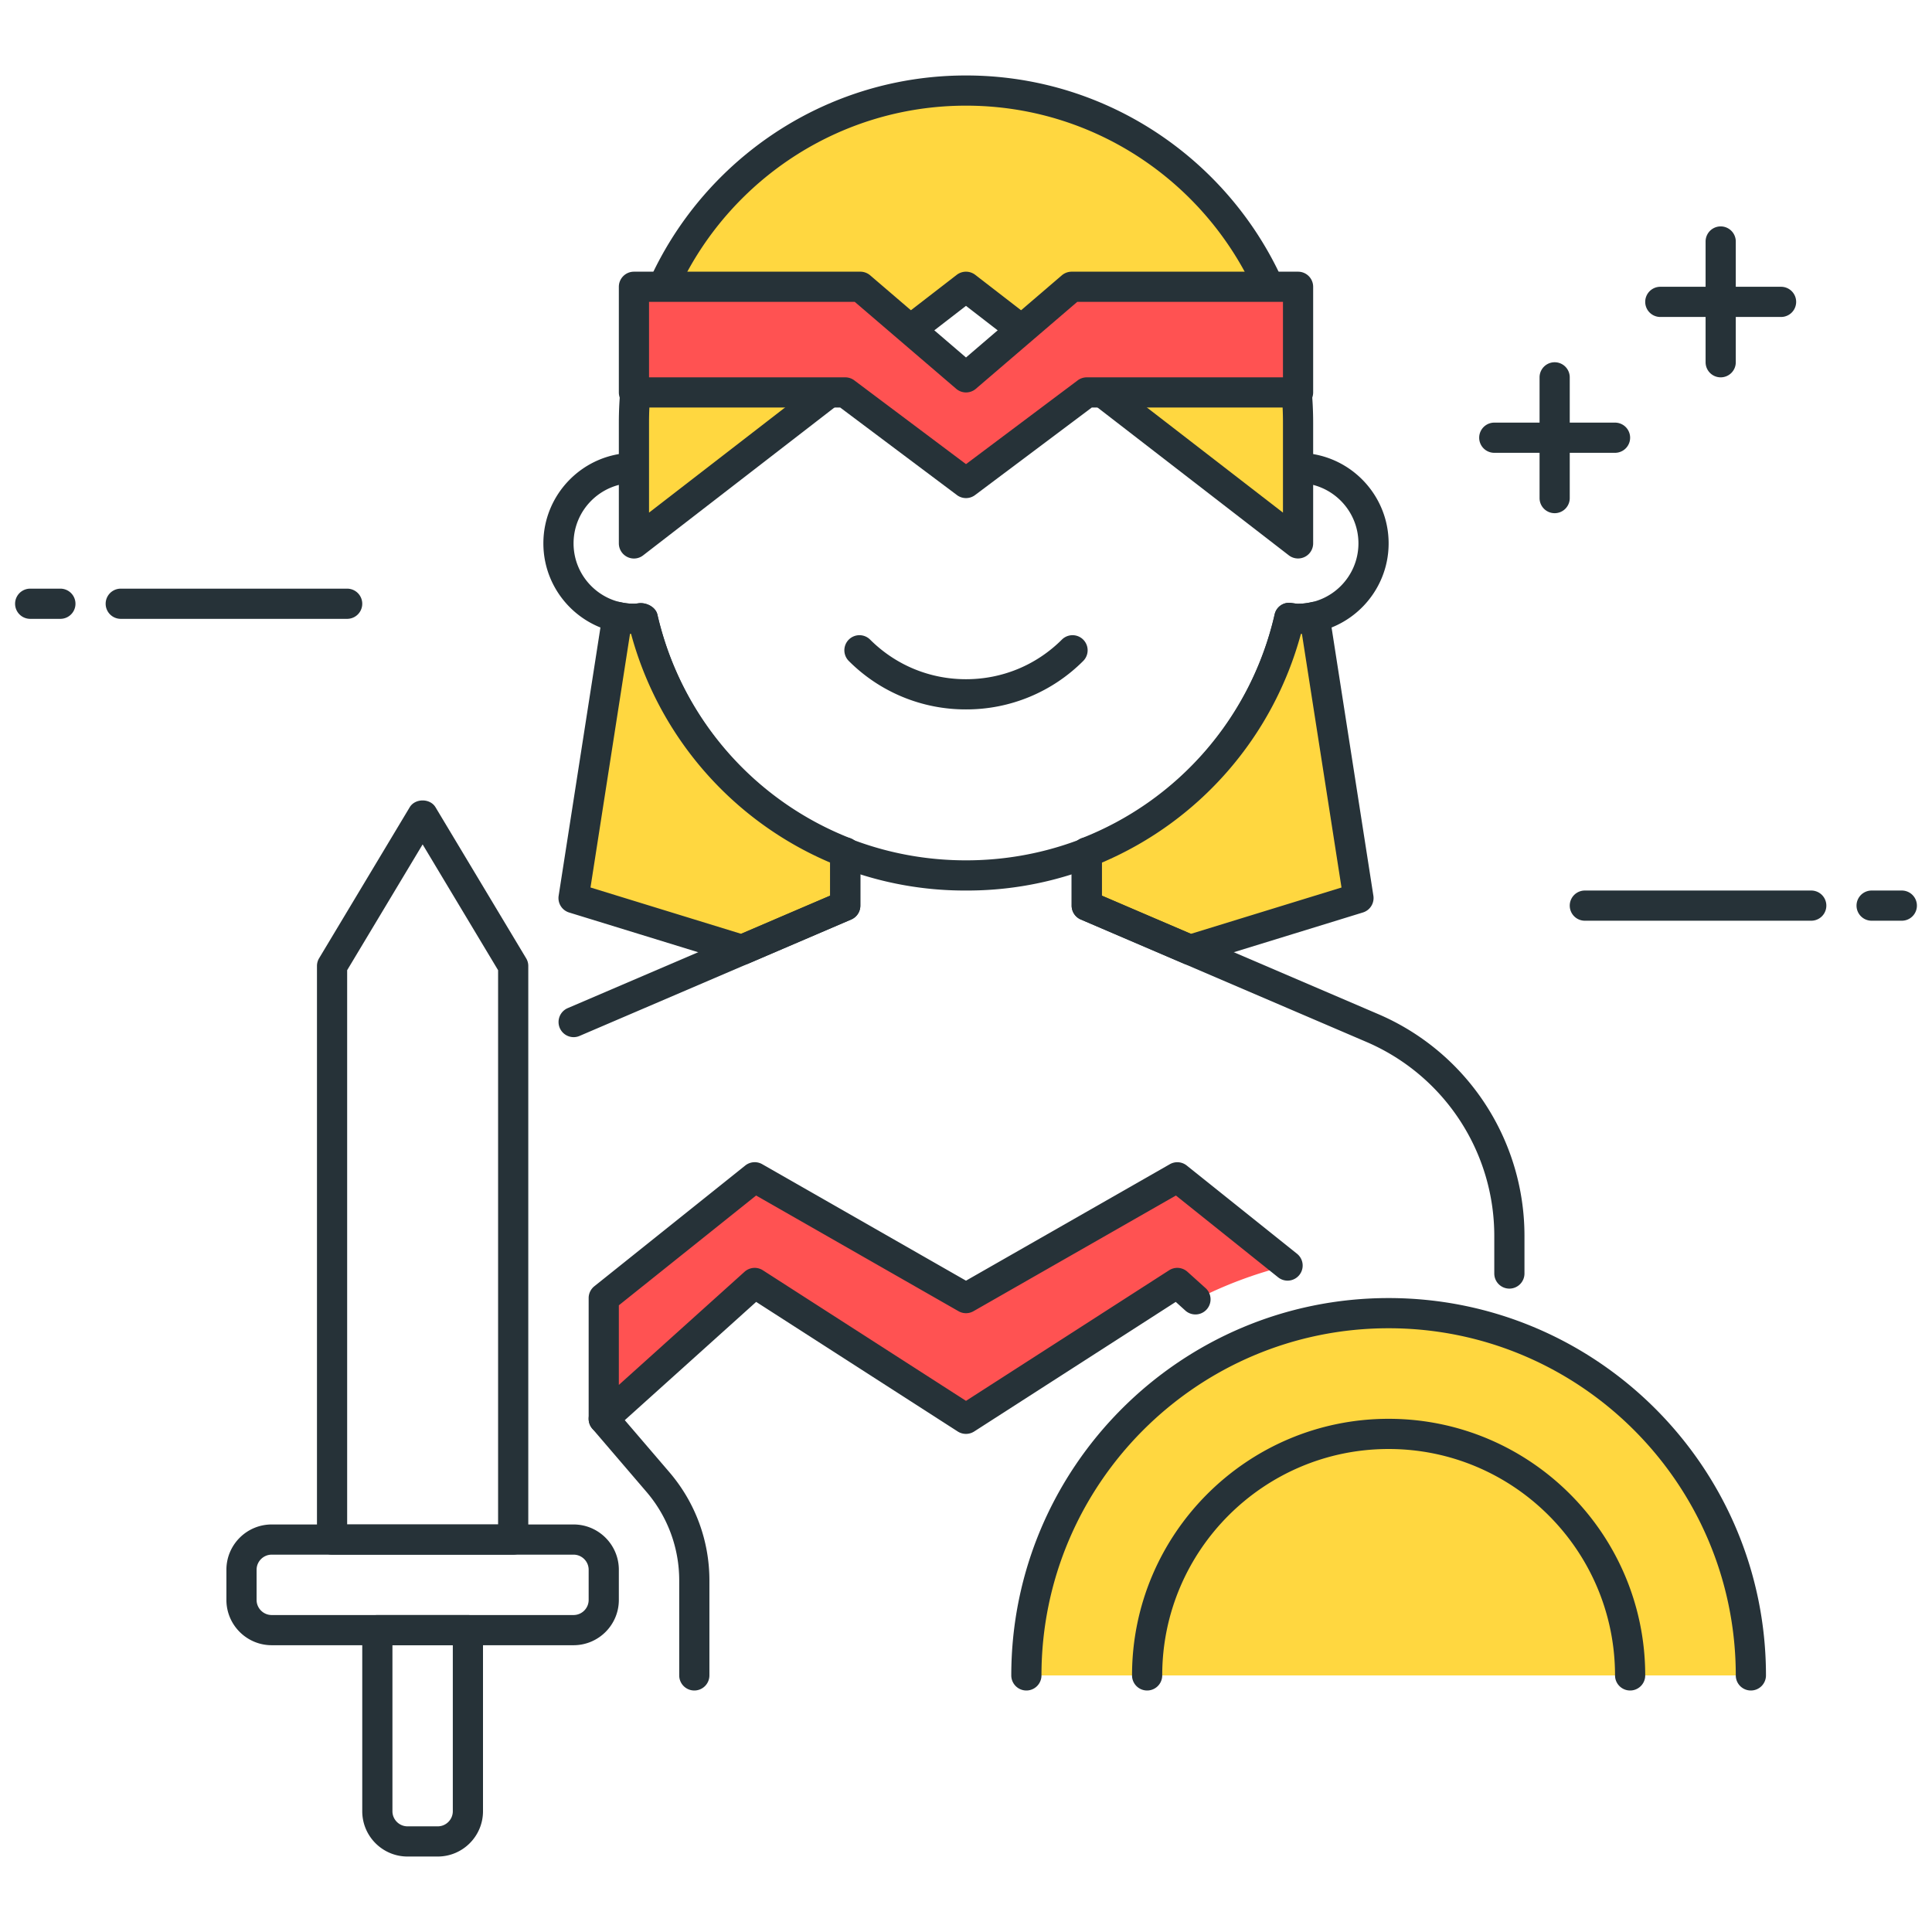
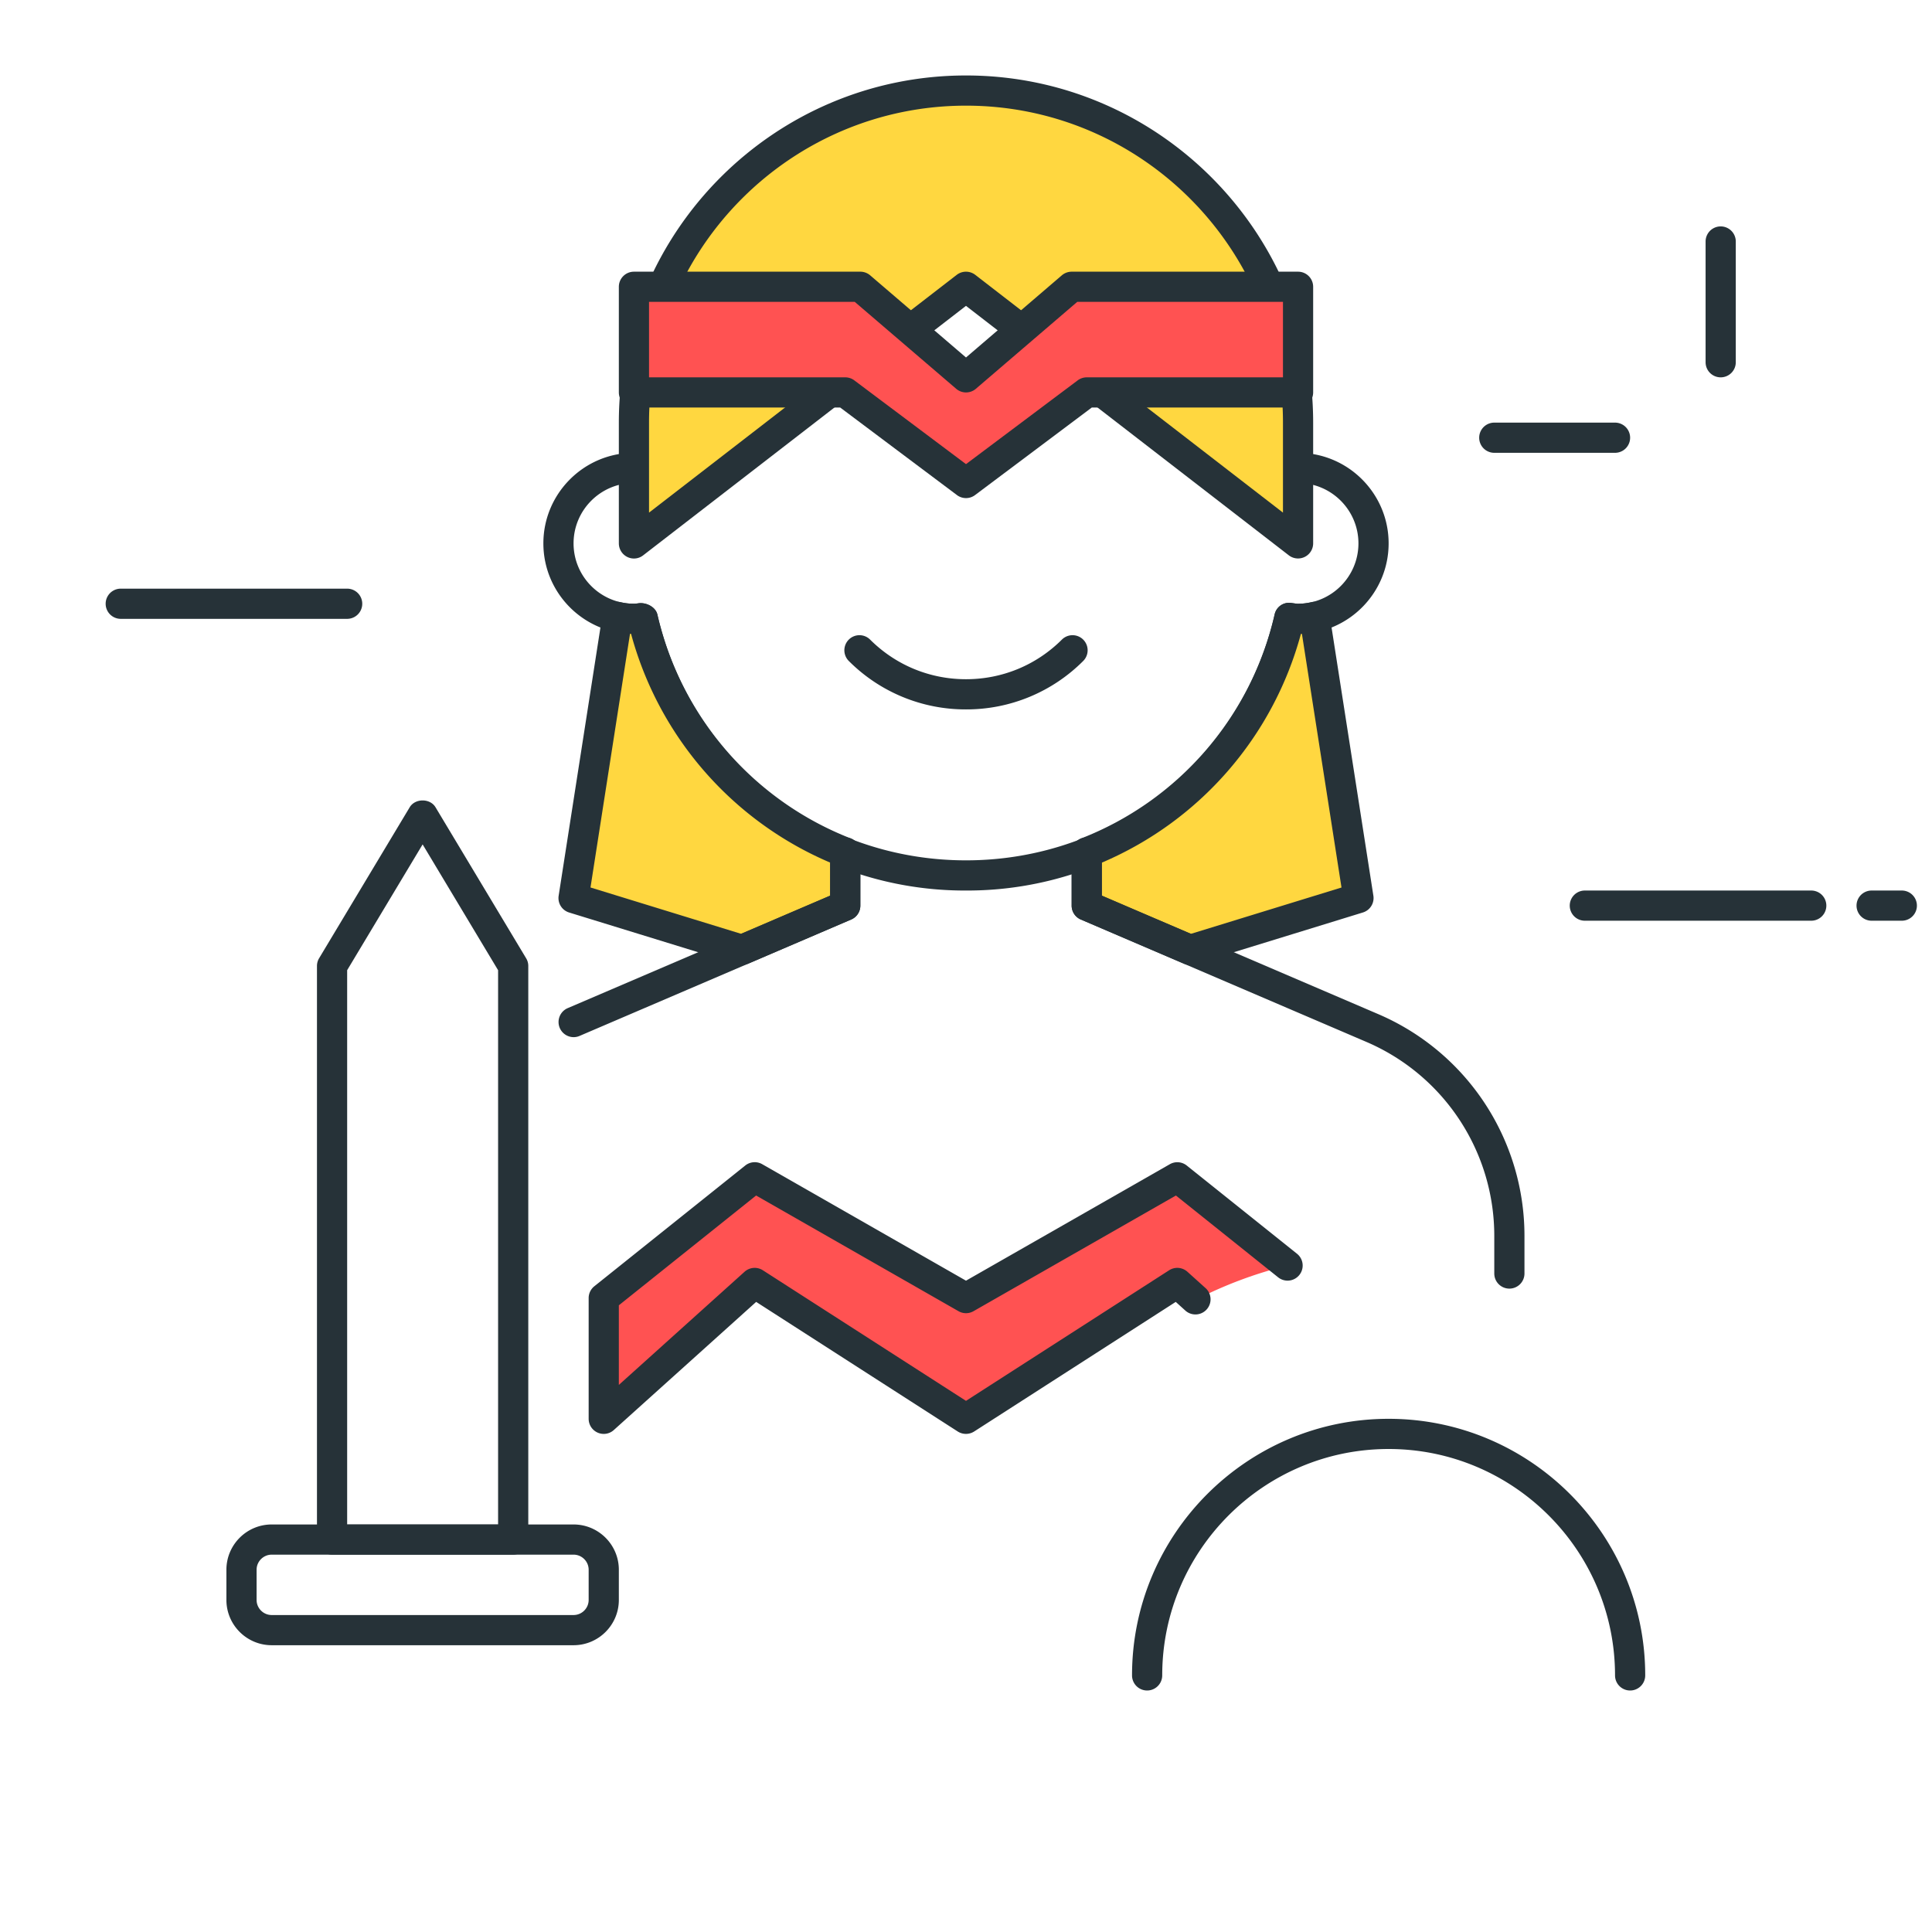
<svg xmlns="http://www.w3.org/2000/svg" t="1764675353319" class="icon" viewBox="0 0 1024 1024" version="1.1" p-id="9019" width="256" height="256">
  <path d="M512 472a182.944 182.944 0 0 1-177.52-136.032C308.72 335.168 288 313.952 288 288s20.72-47.168 46.48-47.968C356.064 159.6 428.096 104 512 104s155.936 55.6 177.52 136.032C715.28 240.832 736 262.048 736 288s-20.72 47.168-46.48 47.968A182.944 182.944 0 0 1 512 472z m-172.464-152.32c3.84 0 8.048 2.384 8.896 6.048C366.048 402.432 433.312 456 512 456s145.952-53.568 163.584-130.272a7.808 7.808 0 0 1 8.768-6.144c2.032 0.272 2.832 0.416 3.648 0.416 17.648 0 32-14.352 32-32s-14.352-32-32-32c-0.816 0-1.616 0.144-2.384 0.256-4.08 0.464-9.088-1.936-10.032-5.984C657.952 173.568 590.688 120 512 120s-145.952 53.568-163.584 130.272a7.824 7.824 0 0 1-8.768 6.144C337.584 256.128 336.8 256 336 256c-17.648 0-32 14.352-32 32s14.352 32 32 32c0.8 0 1.584-0.128 2.352-0.24a7.248 7.248 0 0 1 1.184-0.08z" fill="#263238" p-id="9020" />
  <path d="M512 376a87.392 87.392 0 0 1-62.224-25.776 8 8 0 0 1 11.312-11.312c13.6 13.6 31.68 21.088 50.912 21.088s37.312-7.488 50.912-21.088a8 8 0 0 1 11.312 11.312A87.392 87.392 0 0 1 512 376z" fill="#263238" p-id="9021" />
  <path d="M576 480l54.752 23.456L720 476l-23.232-149.04c-2.832 0.64-5.744 1.04-8.768 1.04-1.584 0-3.088-0.288-4.624-0.464A176.336 176.336 0 0 1 576 451.84V480z" fill="#FFD740" p-id="9022" />
  <path d="M630.752 511.472a8.288 8.288 0 0 1-3.152-0.64l-54.752-23.472A8 8 0 0 1 568 480v-28.176a8 8 0 0 1 5.072-7.456 167.696 167.696 0 0 0 102.496-118.64 7.808 7.808 0 0 1 8.768-6.144c2.048 0.272 2.848 0.416 3.664 0.416 2.24 0 4.512-0.272 7.008-0.832a8.016 8.016 0 0 1 9.68 6.56l23.232 149.024a8 8 0 0 1-5.552 8.88l-89.248 27.472a8.032 8.032 0 0 1-2.368 0.368zM584 474.72l47.2 20.24 79.824-24.56-20.976-134.432-0.544 0.016a183.808 183.808 0 0 1-105.52 121.232v17.504z" fill="#263238" p-id="9023" />
  <path d="M448 480v-28.16a176.272 176.272 0 0 1-107.376-124.304c-1.536 0.176-3.04 0.464-4.624 0.464-3.024 0-5.936-0.4-8.768-1.04L304 476l89.248 27.456L448 480z" fill="#FFD740" p-id="9024" />
  <path d="M393.248 511.472a8.368 8.368 0 0 1-2.352-0.352l-89.248-27.472a8 8 0 0 1-5.552-8.88l23.216-149.024a7.952 7.952 0 0 1 9.68-6.56c3.36 0.752 6.4 0.992 9.376 0.592 4.144-0.64 9.136 1.936 10.064 5.968a167.696 167.696 0 0 0 102.496 118.64 8 8 0 0 1 5.072 7.456V480a8 8 0 0 1-4.848 7.36l-54.752 23.472a8.224 8.224 0 0 1-3.152 0.64z m-80.272-41.088l79.824 24.56 47.2-20.24v-17.52a183.808 183.808 0 0 1-105.52-121.232l-0.56-0.016-20.944 134.448zM448 480h0.16H448z" fill="#263238" p-id="9025" />
  <path d="M512 48c-97.2 0-176 78.8-176 176v64l176-136L688 288v-64c0-97.2-78.8-176-176-176z" fill="#FFD740" p-id="9026" />
  <path d="M688 296a8 8 0 0 1-4.896-1.664L512 162.112l-171.104 132.224a7.92 7.92 0 0 1-8.416 0.864 8.032 8.032 0 0 1-4.48-7.2v-64c0-101.456 82.544-184 184-184S696 122.544 696 224v64a8 8 0 0 1-8 8zM512 144c1.712 0 3.456 0.56 4.896 1.664L680 271.696V224c0-92.64-75.36-168-168-168S344 131.36 344 224v47.696l163.104-126.032A8.08 8.08 0 0 1 512 144z" fill="#263238" p-id="9027" />
  <path d="M688 152h-120l-56 48-56-48H336V208h112l64 48 64-48h112z" fill="#FF5252" p-id="9028" />
  <path d="M512 264a7.984 7.984 0 0 1-4.8-1.6l-61.872-46.4H336a8 8 0 0 1-8-8V152A8 8 0 0 1 336 144h120c1.904 0 3.744 0.688 5.2 1.92L512 189.472l50.8-43.552A8.064 8.064 0 0 1 568 144H688a8 8 0 0 1 8 8V208a8 8 0 0 1-8 8h-109.328L516.8 262.4a7.984 7.984 0 0 1-4.8 1.6z m-168-64H448c1.728 0 3.424 0.56 4.8 1.6l59.2 44.4 59.2-44.4a8.048 8.048 0 0 1 4.8-1.6h104V160h-109.04l-53.744 46.08a8 8 0 0 1-10.4 0L453.04 160H344v40z" fill="#263238" p-id="9029" />
-   <path d="M544 888c0-106.032 85.968-192 192-192s192 85.968 192 192" fill="#FFD740" p-id="9030" />
-   <path d="M928 896a8 8 0 0 1-8-8C920 786.544 837.456 704 736 704s-184 82.544-184 184a8 8 0 0 1-16 0C536 777.712 625.712 688 736 688s200 89.712 200 200a8 8 0 0 1-8 8z" fill="#263238" p-id="9031" />
  <path d="M624 680l9.872 8.88a221.984 221.984 0 0 1 48.56-18.128L624 624l-112 64-112-64-80 64v64l80-72 112 72 112-72z" fill="#FF5252" p-id="9032" />
  <path d="M320 760a8 8 0 0 1-8-8v-64a8 8 0 0 1 3.008-6.256l80-64a8 8 0 0 1 8.976-0.704L512 678.784l108.032-61.728a8 8 0 0 1 8.976 0.704l58.432 46.752a8 8 0 0 1-10 12.496l-54.192-43.36-107.28 61.312a7.984 7.984 0 0 1-7.936 0l-107.28-61.312L328 691.84v42.192l66.64-59.984a8.016 8.016 0 0 1 9.68-0.784L512 742.48l107.664-69.216a8.016 8.016 0 0 1 9.68 0.784l9.856 8.88a8.016 8.016 0 0 1-10.72 11.904l-5.312-4.8-106.864 68.704a8.064 8.064 0 0 1-8.656 0l-106.864-68.704-75.456 67.92A7.904 7.904 0 0 1 320 760zM864 896a8 8 0 0 1-8-8c0-66.176-53.824-120-120-120s-120 53.824-120 120a8 8 0 0 1-16 0c0-74.992 61.008-136 136-136s136 61.008 136 136a8 8 0 0 1-8 8zM272 824h-96a8 8 0 0 1-8-8V512c0-1.456 0.384-2.88 1.136-4.112l48-80c2.88-4.848 10.848-4.848 13.712 0l48 80A7.744 7.744 0 0 1 280 512v304a8 8 0 0 1-8 8z m-88-16h80V514.224L224 447.552l-40 66.672V808z" fill="#263238" p-id="9033" />
  <path d="M304 872H144c-13.232 0-24-10.768-24-24v-16c0-13.232 10.768-24 24-24h160c13.232 0 24 10.768 24 24v16c0 13.232-10.768 24-24 24z m-160-48c-4.4 0-8 3.6-8 8v16c0 4.4 3.6 8 8 8h160c4.4 0 8-3.6 8-8v-16c0-4.4-3.6-8-8-8H144zM304 549.712a8.016 8.016 0 0 1-3.152-15.36L440 474.72v-22.896a8 8 0 0 1 16 0V480a8 8 0 0 1-4.848 7.36l-144 61.712a7.824 7.824 0 0 1-3.152 0.64zM800 682.992a8 8 0 0 1-8-8v-19.856a111.84 111.84 0 0 0-67.888-102.944l-151.264-64.832A8 8 0 0 1 568 480v-28.176a8 8 0 0 1 16 0v22.896l146.416 62.752a127.872 127.872 0 0 1 77.584 117.664v19.856a8 8 0 0 1-8 8z" fill="#263238" p-id="9034" />
-   <path d="M232 984h-16c-13.232 0-24-10.768-24-24v-96a8 8 0 0 1 8-8h48a8 8 0 0 1 8 8v96c0 13.232-10.768 24-24 24z m-24-112V960c0 4.4 3.6 8 8 8h16c4.4 0 8-3.6 8-8v-88h-32zM368 896a8 8 0 0 1-8-8v-50.4a72.048 72.048 0 0 0-17.344-46.864l-28.736-33.536a8 8 0 1 1 12.16-10.4l28.736 33.536A88 88 0 0 1 376 837.6v50.4a8 8 0 0 1-8 8zM944 168h-64a8 8 0 0 1 0-16h64a8 8 0 0 1 0 16z" fill="#263238" p-id="9035" />
  <path d="M912 200a8 8 0 0 1-8-8V128a8 8 0 0 1 16 0v64a8 8 0 0 1-8 8zM856 240h-64a8 8 0 0 1 0-16h64a8 8 0 0 1 0 16z" fill="#263238" p-id="9036" />
-   <path d="M824 272a8 8 0 0 1-8-8v-64a8 8 0 0 1 16 0v64a8 8 0 0 1-8 8z" fill="#263238" p-id="9037" />
  <path d="M184 328H64a8 8 0 0 1 0-16h120a8 8 0 0 1 0 16z" fill="#263238" p-id="9038" />
-   <path d="M32 328H16a8 8 0 0 1 0-16h16a8 8 0 0 1 0 16z" fill="#263238" p-id="9039" />
  <path d="M960 488h-120a8 8 0 0 1 0-16H960a8 8 0 0 1 0 16z" fill="#263238" p-id="9040" />
  <path d="M1008 488h-16a8 8 0 0 1 0-16h16a8 8 0 0 1 0 16z" fill="#263238" p-id="9041" />
</svg>